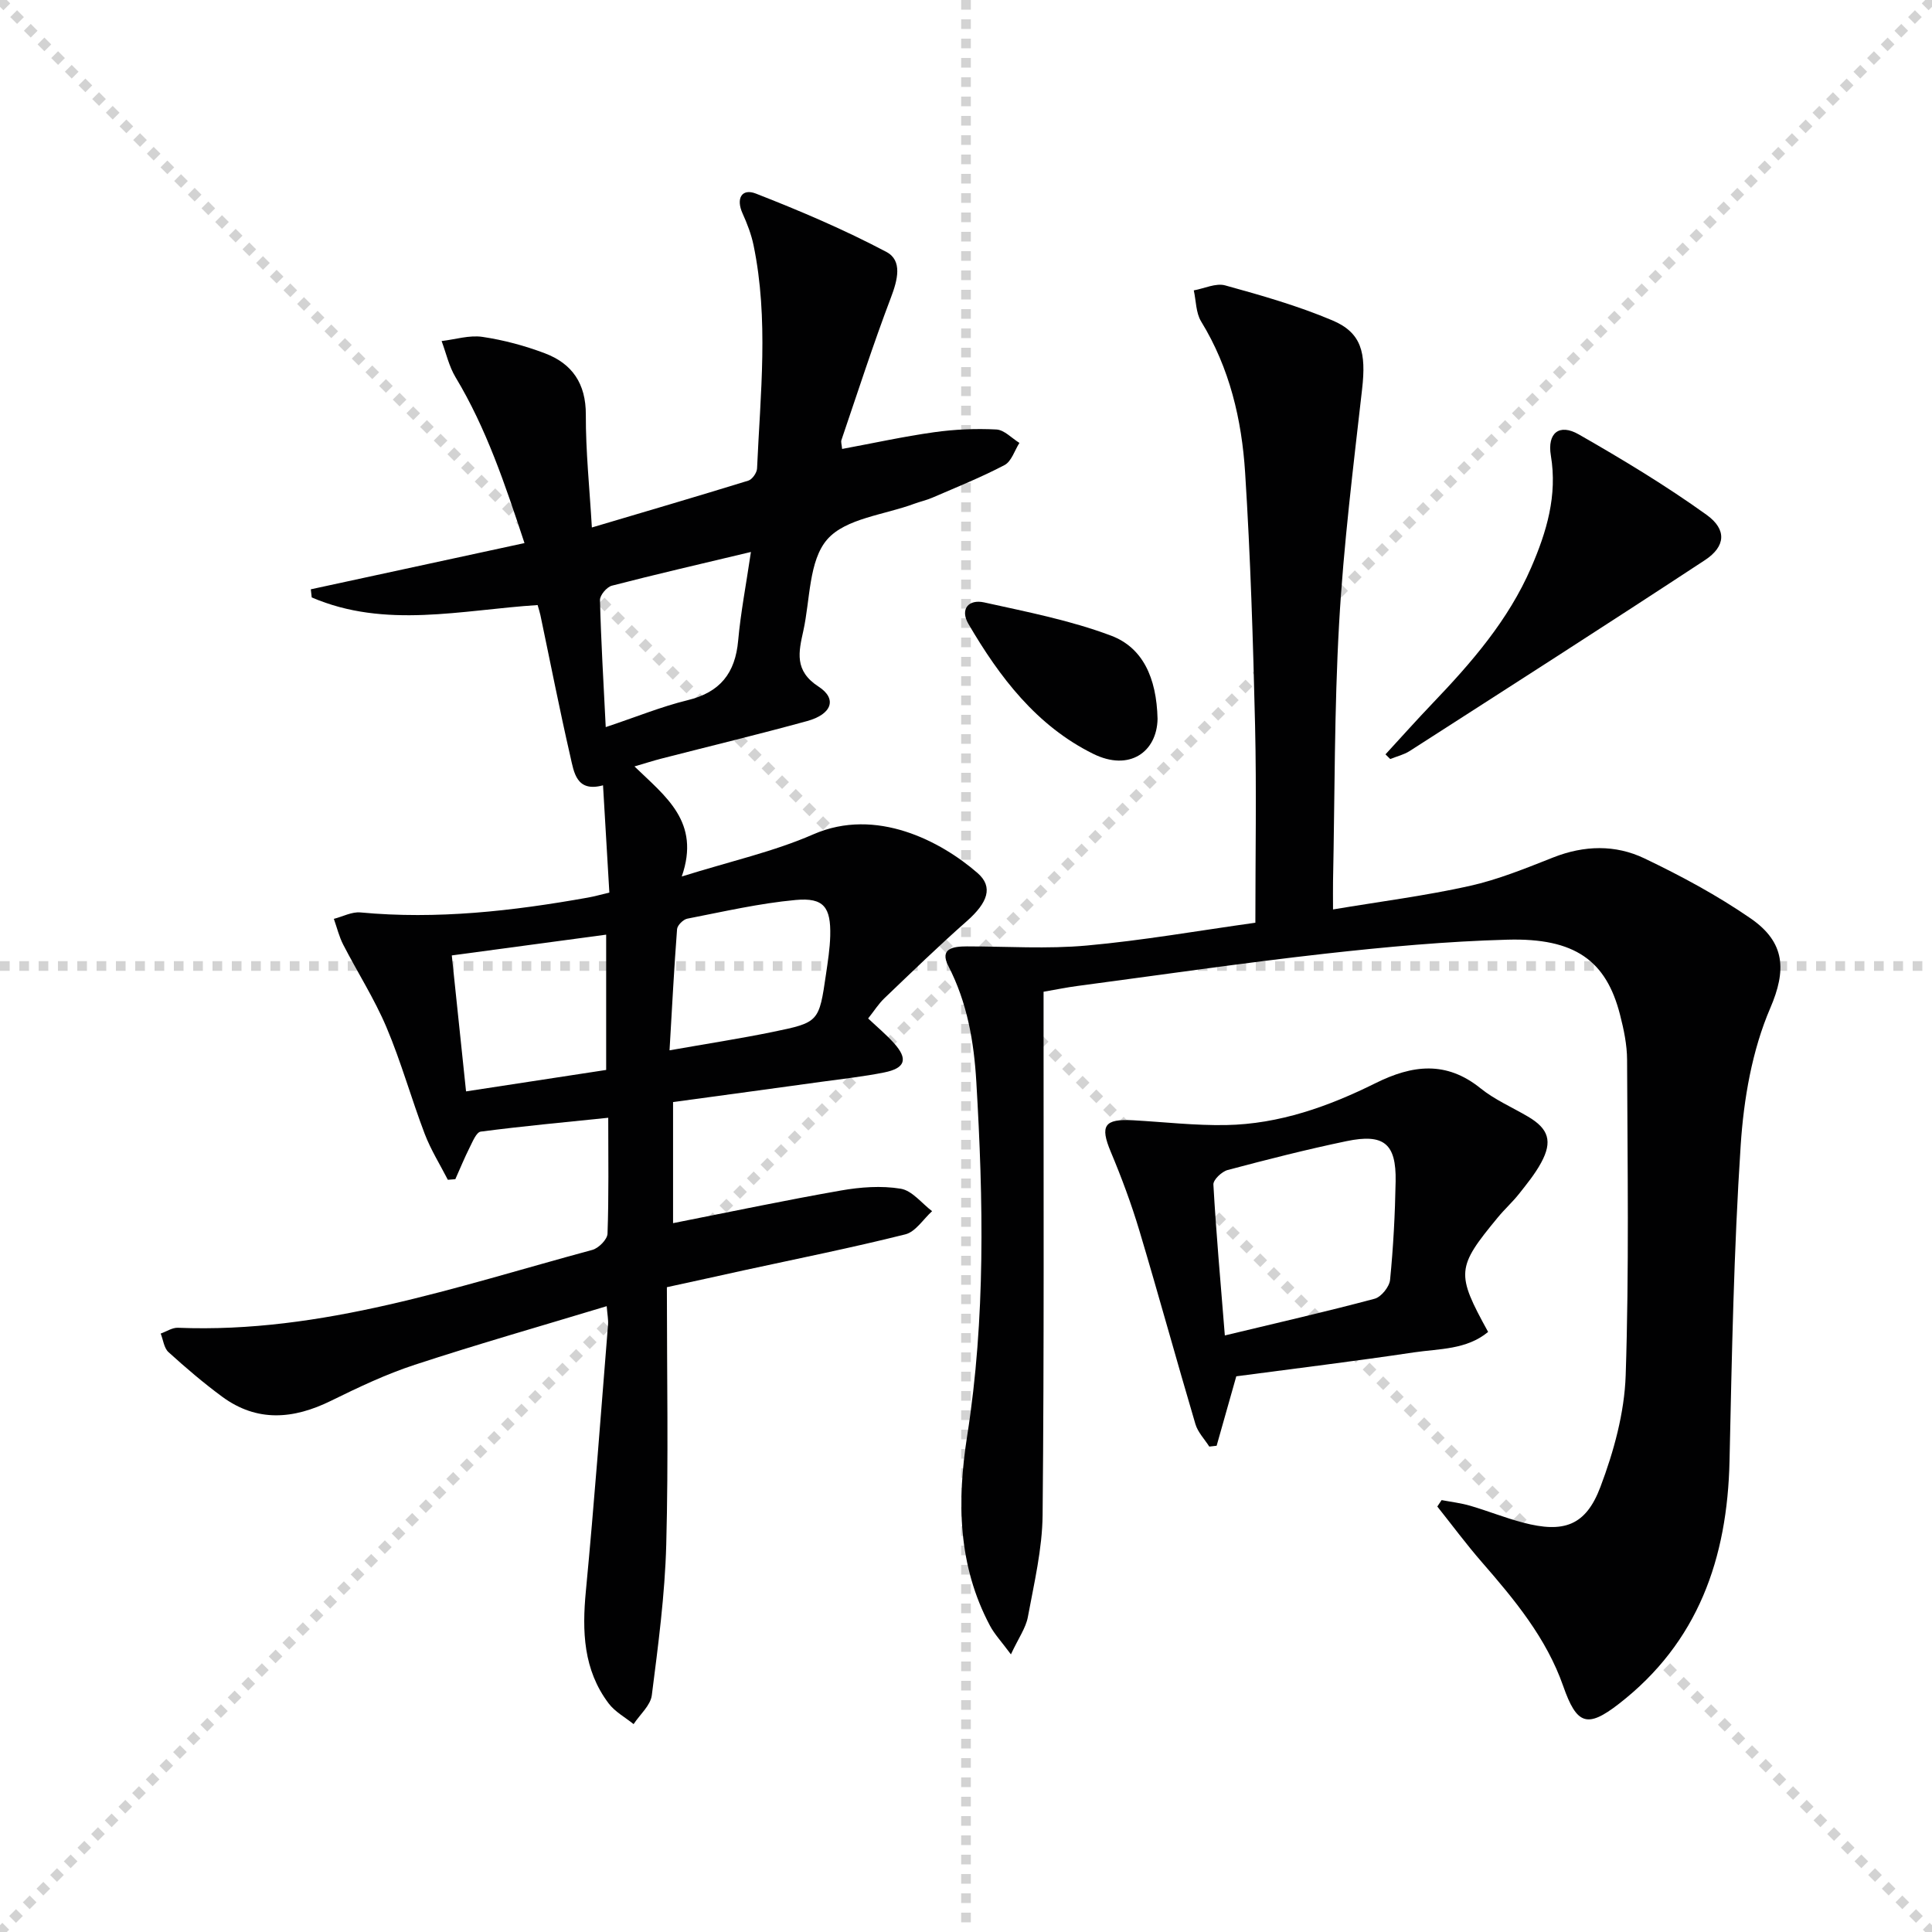
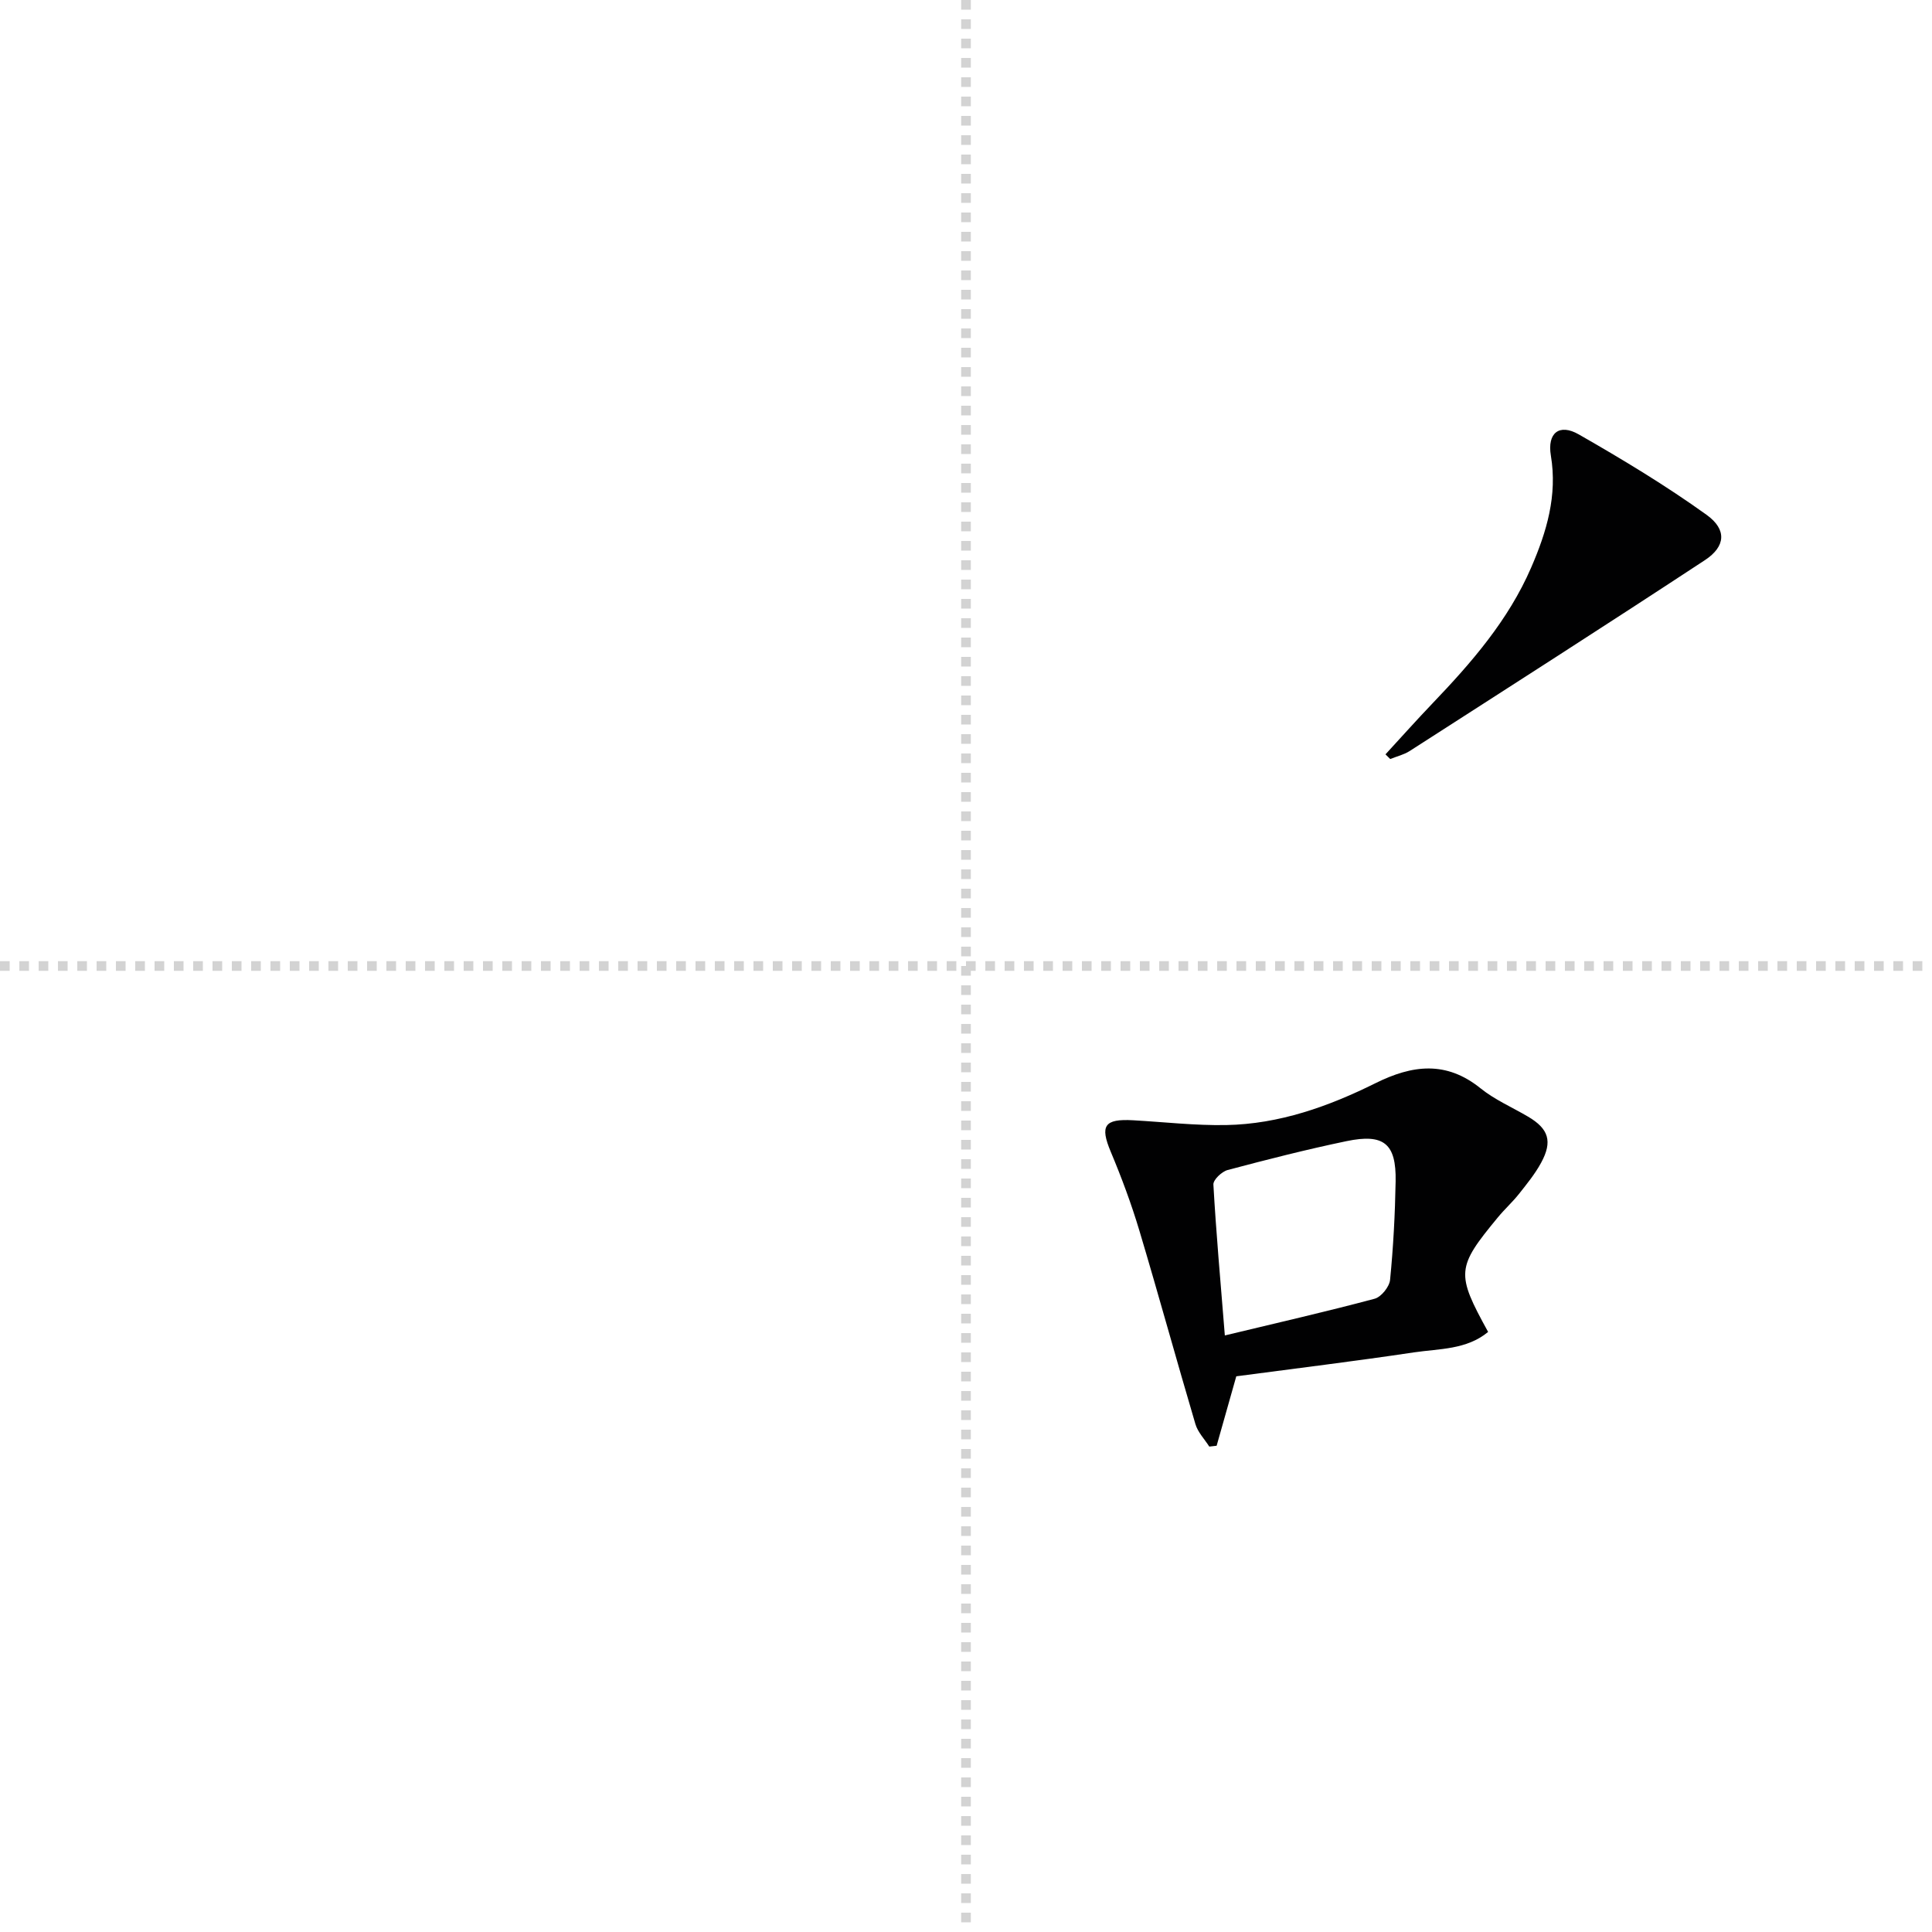
<svg xmlns="http://www.w3.org/2000/svg" enable-background="new 0 0 400 400" viewBox="0 0 400 400">
  <g stroke="lightgray" stroke-dasharray="1,1" stroke-width="1" transform="scale(2, 2)">
-     <line x1="0" y1="0" x2="200" y2="200" />
-     <line x1="200" y1="0" x2="0" y2="200" />
    <line x1="100" y1="0" x2="100" y2="200" />
    <line x1="0" y1="100" x2="200" y2="100" />
  </g>
  <g fill="#010102">
-     <path d="m138.07 266.5c0 18.04.34 35.68-.13 53.29-.28 10.42-1.67 20.84-2.99 31.2-.27 2.11-2.46 3.98-3.77 5.97-1.75-1.41-3.86-2.55-5.17-4.29-5.25-6.96-5.51-14.93-4.71-23.28 1.75-18.36 3.11-36.76 4.59-55.15.08-.97-.13-1.96-.28-3.81-13.47 4.08-26.68 7.85-39.73 12.13-5.96 1.95-11.7 4.68-17.35 7.46-7.77 3.82-15.3 4.48-22.55-.86-3.87-2.85-7.54-5.99-11.1-9.22-.93-.85-1.09-2.53-1.61-3.84 1.19-.42 2.4-1.25 3.57-1.2 29.84 1.2 57.62-8.51 85.79-16.12 1.31-.35 3.11-2.17 3.15-3.36.28-7.8.15-15.61.15-24-9.08.94-17.76 1.74-26.4 2.87-.91.12-1.69 2.1-2.31 3.32-1.07 2.13-1.97 4.35-2.95 6.53-.52.04-1.03.08-1.55.12-1.62-3.16-3.53-6.21-4.79-9.51-2.78-7.3-4.87-14.87-7.91-22.05-2.5-5.91-6.01-11.39-8.96-17.12-.86-1.67-1.3-3.55-1.94-5.34 1.84-.47 3.73-1.5 5.51-1.33 15.87 1.49 31.5-.29 47.07-3.07 1.3-.23 2.57-.59 4.46-1.04-.43-7.37-.86-14.63-1.31-22.21-5.52 1.51-6.02-2.7-6.77-5.99-2.23-9.7-4.14-19.48-6.19-29.22-.13-.63-.34-1.24-.58-2.11-15.74 1.01-31.55 4.97-46.77-1.58-.06-.56-.13-1.12-.19-1.68 14.52-3.14 29.05-6.28 44.24-9.57-4.03-12.17-7.89-23.73-14.27-34.33-1.36-2.26-1.95-4.98-2.89-7.5 2.83-.33 5.75-1.27 8.47-.86 4.39.65 8.77 1.83 12.92 3.4 5.65 2.14 8.49 6.27 8.47 12.7-.03 7.58.77 15.17 1.25 23.36 11.22-3.33 21.83-6.44 32.39-9.7.81-.25 1.77-1.62 1.81-2.51.68-15.43 2.45-30.89-.73-46.25-.47-2.25-1.32-4.46-2.27-6.56-1.41-3.11-.16-5.25 2.76-4.11 9.19 3.59 18.31 7.47 27.02 12.08 3.37 1.78 2.32 5.8.95 9.41-3.7 9.74-6.9 19.67-10.26 29.54-.14.41.06.93.14 1.84 6.43-1.19 12.69-2.57 19.03-3.46 4.25-.6 8.62-.79 12.9-.57 1.64.08 3.19 1.8 4.78 2.78-1 1.57-1.64 3.82-3.07 4.58-4.83 2.54-9.92 4.58-14.94 6.75-1.21.53-2.53.81-3.77 1.27-6.18 2.3-14.2 3.01-18.01 7.38-3.84 4.41-3.52 12.46-4.95 18.93-.96 4.35-1.93 8.26 3.16 11.55 3.91 2.54 2.73 5.73-2.38 7.13-10.06 2.76-20.21 5.21-30.32 7.81-1.54.4-3.05.89-5.42 1.58 6.43 6.24 13.74 11.46 9.79 22.79 10.09-3.16 19.03-5.14 27.26-8.74 12.98-5.66 26.4 1.43 33.98 8.02 3.31 2.88 2.12 6.13-2.23 9.97-5.85 5.15-11.44 10.59-17.08 15.98-1.18 1.13-2.08 2.57-3.34 4.16 1.88 1.78 3.76 3.34 5.37 5.14 2.93 3.27 2.34 5.16-2.05 6.04-4.23.85-8.54 1.32-12.82 1.91-10.19 1.41-20.38 2.79-30.89 4.22v25.07c11.66-2.3 23.17-4.73 34.76-6.76 4.04-.71 8.36-1.03 12.37-.37 2.36.38 4.35 3.02 6.5 4.65-1.83 1.66-3.42 4.27-5.54 4.8-11.09 2.78-22.32 5.03-33.5 7.46-4.84 1.08-9.69 2.13-15.87 3.48zm-44.53-68.69c1.02 9.78 1.97 18.77 2.95 28.15 10.07-1.54 19.65-3 29.01-4.44 0-9.57 0-18.59 0-28.01-10.78 1.45-21.08 2.84-31.96 4.3zm45.08 19.65c7.8-1.38 14.64-2.43 21.41-3.82 9.54-1.96 9.54-2.06 10.99-11.98.38-2.62.8-5.26.87-7.9.15-5.93-1.33-7.96-7.14-7.43-7.54.69-14.99 2.42-22.45 3.87-.84.16-2.05 1.36-2.12 2.16-.62 8.06-1.03 16.14-1.56 25.1zm-13.21-66.92c6.33-2.11 11.54-4.25 16.95-5.57 6.73-1.63 9.87-5.6 10.47-12.36.52-5.79 1.64-11.54 2.64-18.33-10.51 2.51-19.68 4.62-28.79 6.98-1.05.27-2.49 1.97-2.46 2.98.21 8.44.72 16.86 1.19 26.3z" />
-     <path d="m298.47 310.58c1.99.38 4.02.61 5.95 1.18 3.66 1.07 7.22 2.51 10.91 3.48 8.41 2.21 12.98.68 16.02-7.39 2.77-7.34 4.97-15.32 5.23-23.1.72-21.76.37-43.55.29-65.33-.01-3.12-.68-6.29-1.46-9.33-2.86-11.2-9.32-15.92-23.3-15.54-12.6.34-25.21 1.5-37.75 2.9-17.15 1.92-34.23 4.42-51.33 6.69-2.14.28-4.26.72-6.97 1.19v5.86c-.02 34.16.13 68.32-.2 102.48-.07 7.05-1.76 14.11-3.05 21.1-.42 2.29-1.94 4.37-3.51 7.75-1.97-2.66-3.4-4.17-4.34-5.94-6.64-12.49-6.85-25.71-4.71-39.35 3.81-24.3 3.34-48.74 1.89-73.2-.49-8.36-1.88-16.43-5.79-24.02-1.91-3.71 1.08-4.06 3.84-4.07 8.29 0 16.62.57 24.84-.18 11.54-1.04 22.99-3.06 34.88-4.72 0-13.9.25-27.37-.06-40.83-.41-17.46-.95-34.93-2.06-52.36-.7-10.97-3.2-21.65-9.1-31.28-1.1-1.79-1.05-4.28-1.53-6.45 2.18-.39 4.59-1.57 6.51-1.03 7.5 2.07 15.04 4.22 22.18 7.24 6.05 2.55 7.02 6.69 6.16 14.22-1.83 16.15-3.84 32.3-4.76 48.51-1.01 17.77-.89 35.61-1.26 53.42-.03 1.64 0 3.28 0 5.81 9.79-1.64 19.12-2.83 28.26-4.86 5.93-1.32 11.66-3.67 17.34-5.91 6.39-2.52 12.86-2.68 18.87.2 7.59 3.63 15.1 7.67 22.01 12.44 7.21 4.98 7.39 10.76 4.05 18.54-3.77 8.76-5.5 18.81-6.13 28.43-1.43 21.74-1.83 43.55-2.31 65.34-.44 20.15-6.49 37.58-22.93 50.31-6.56 5.09-8.71 4.28-11.5-3.68-3.48-9.95-10.07-17.89-16.87-25.7-3.22-3.7-6.14-7.65-9.2-11.49.3-.45.6-.89.89-1.33z" />
    <path d="m255.96 284.95c-1.52 5.37-2.8 9.88-4.07 14.38-.51.06-1.02.11-1.52.17-.98-1.54-2.37-2.96-2.87-4.65-3.95-13.34-7.62-26.75-11.61-40.08-1.66-5.54-3.69-10.99-5.93-16.33-2.25-5.37-1.34-6.84 4.65-6.5 6.42.36 12.85 1.11 19.26.99 10.99-.2 21.21-3.85 30.91-8.67 7.65-3.8 14.64-4.67 21.76 1.07 2.94 2.37 6.54 3.92 9.83 5.86 4.26 2.51 5.11 5.11 2.71 9.53-1.26 2.32-2.96 4.41-4.61 6.49-1.34 1.69-2.97 3.15-4.34 4.82-8.61 10.42-8.71 11.59-2.03 23.73-4.46 3.7-10.1 3.46-15.32 4.23-12.29 1.84-24.63 3.34-36.82 4.96zm-2.37-8.46c11.18-2.69 21.14-4.96 31.01-7.6 1.36-.36 3.06-2.47 3.2-3.91.67-6.77 1.03-13.59 1.15-20.4.14-7.8-2.41-9.93-10.16-8.32-8.26 1.72-16.46 3.81-24.62 5.98-1.21.32-3.01 2.03-2.95 3.01.56 9.93 1.45 19.82 2.37 31.24z" />
    <path d="m286.85 156.18c3.24-3.52 6.43-7.1 9.74-10.56 8.08-8.45 15.7-17.21 20.42-28.11 3.21-7.41 5.46-14.91 4.08-23.19-.78-4.67 1.73-6.7 5.78-4.38 9.04 5.17 18.01 10.58 26.46 16.65 4.26 3.06 3.92 6.57-.33 9.37-20.28 13.33-40.72 26.41-61.14 39.53-1.2.77-2.68 1.11-4.03 1.66-.33-.32-.66-.64-.98-.97z" />
-     <path d="m239.66 148.84c-.13 6.86-5.84 10.93-13.31 7.24-11.74-5.8-19.4-15.88-25.84-26.89-1.81-3.09.04-5.17 3.24-4.47 8.85 1.96 17.86 3.71 26.3 6.89 6.47 2.44 9.41 8.6 9.61 17.23z" />
  </g>
</svg>